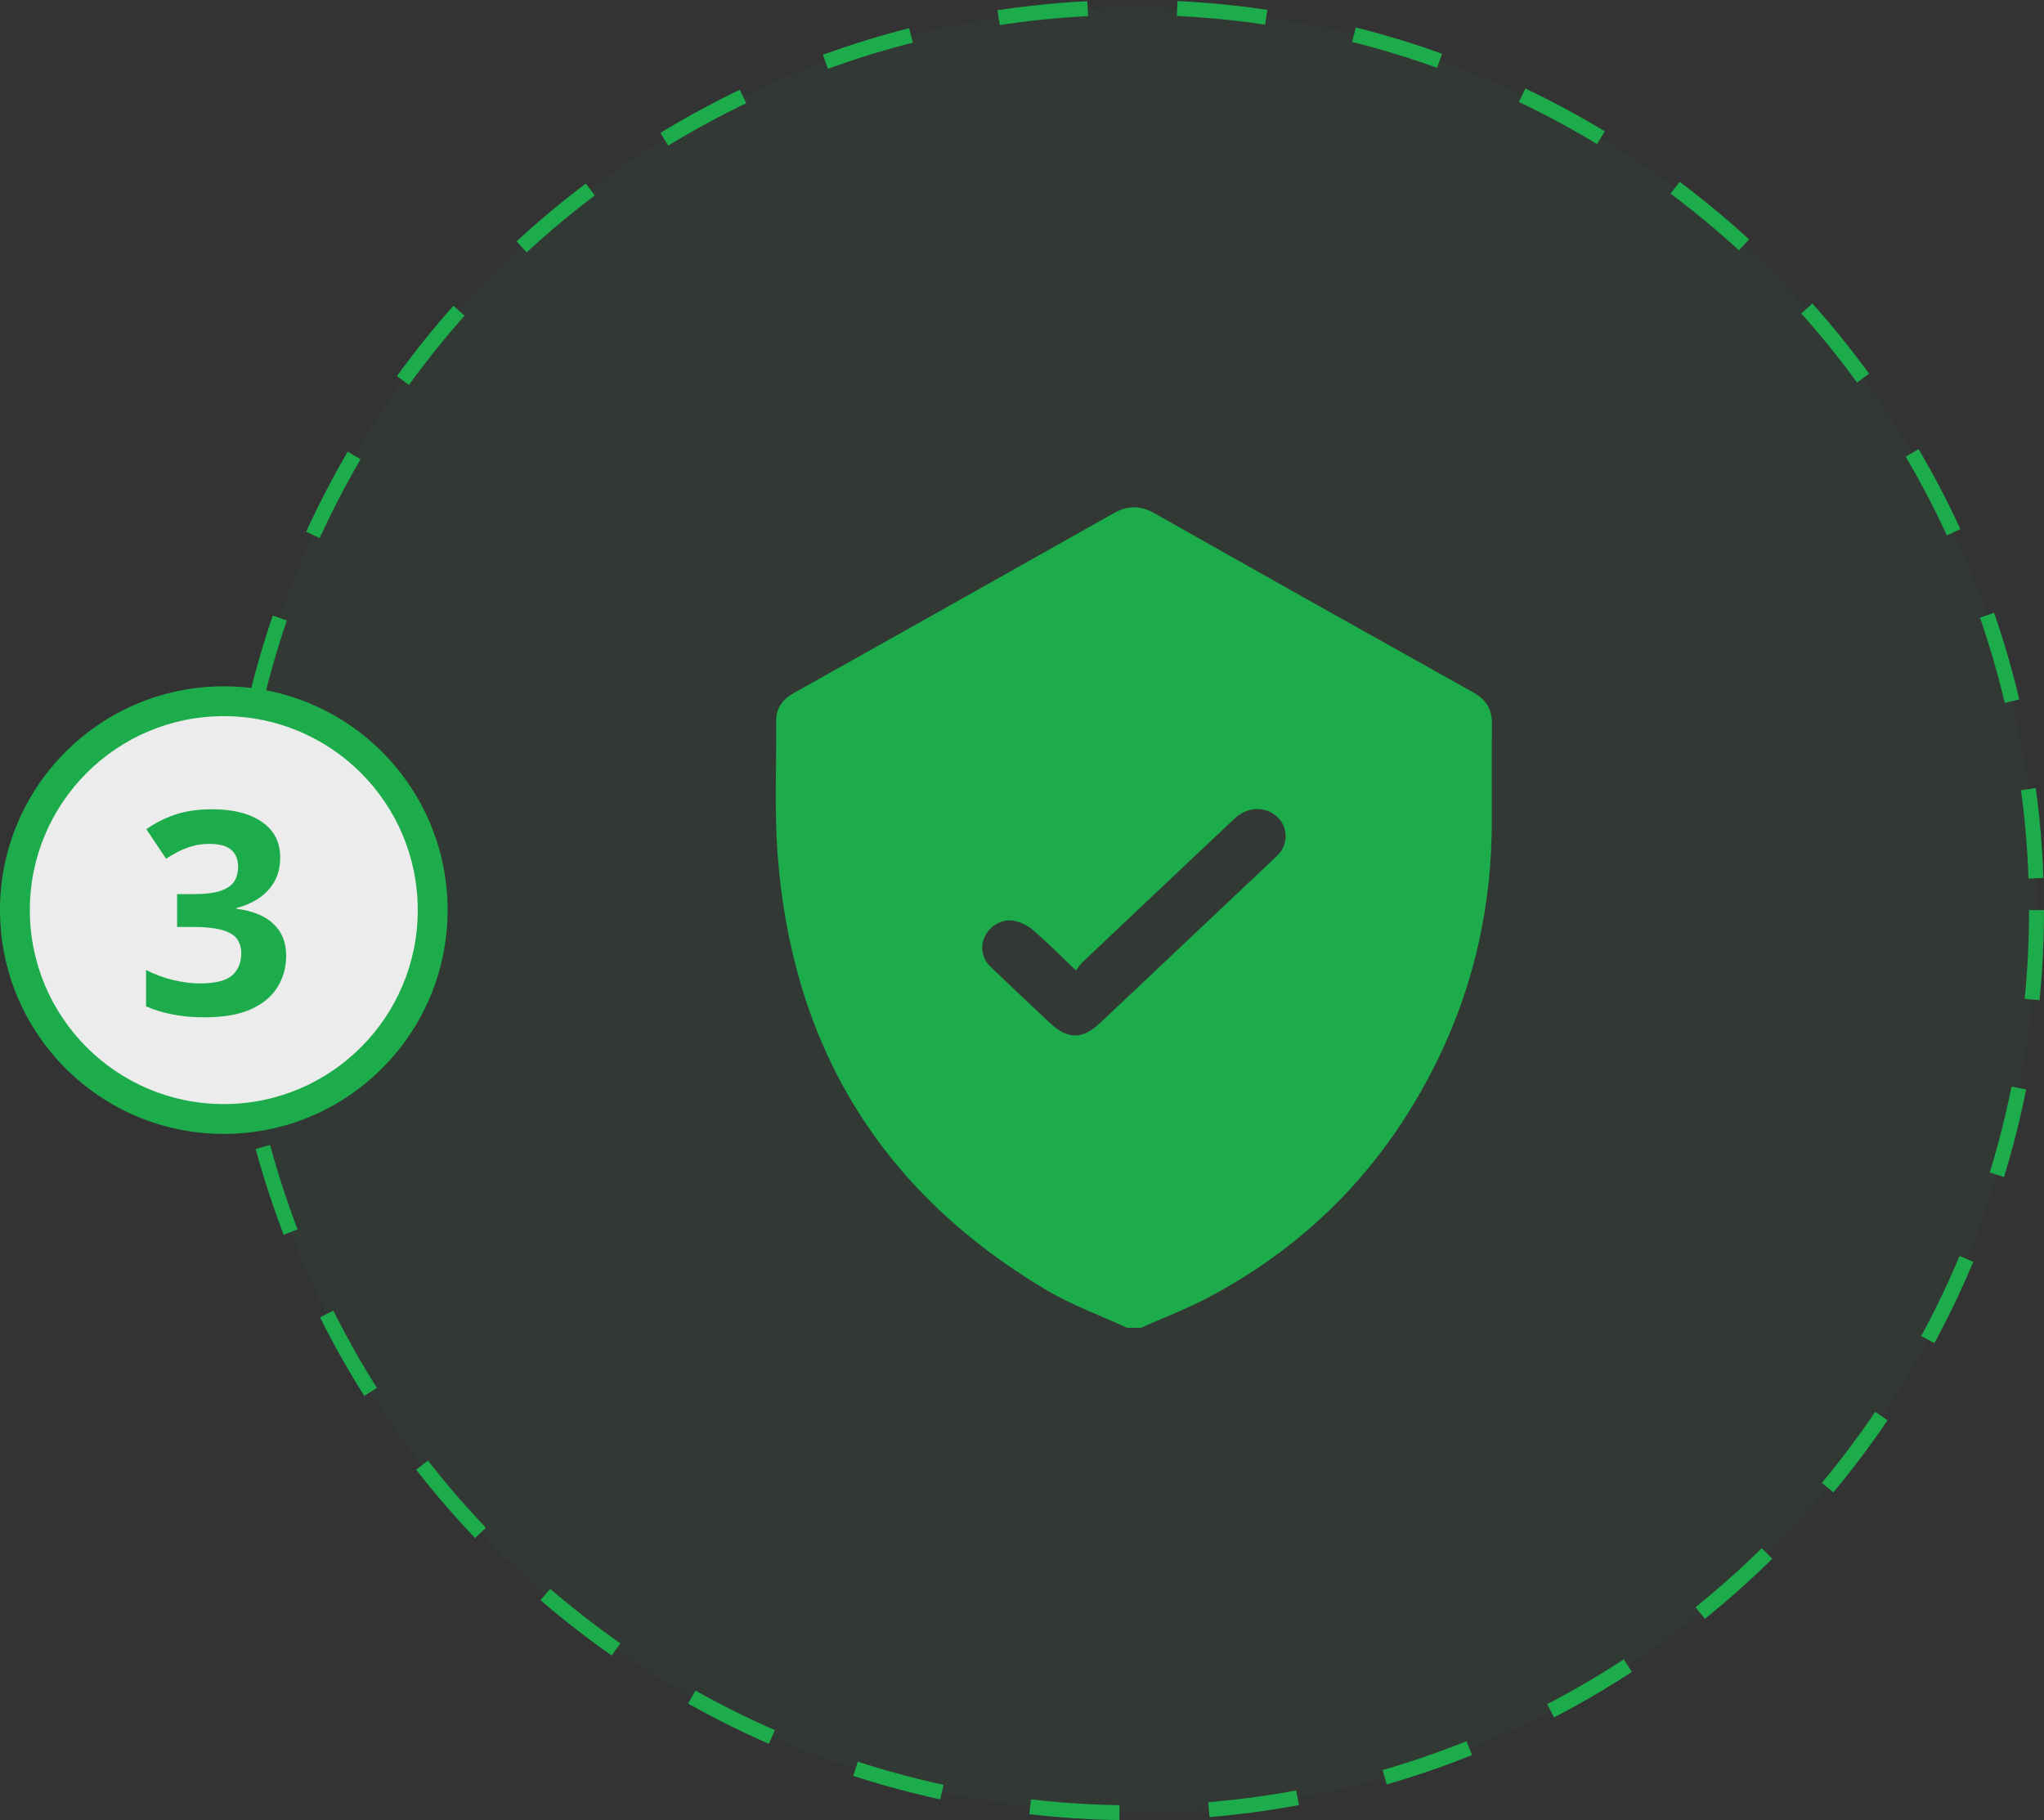
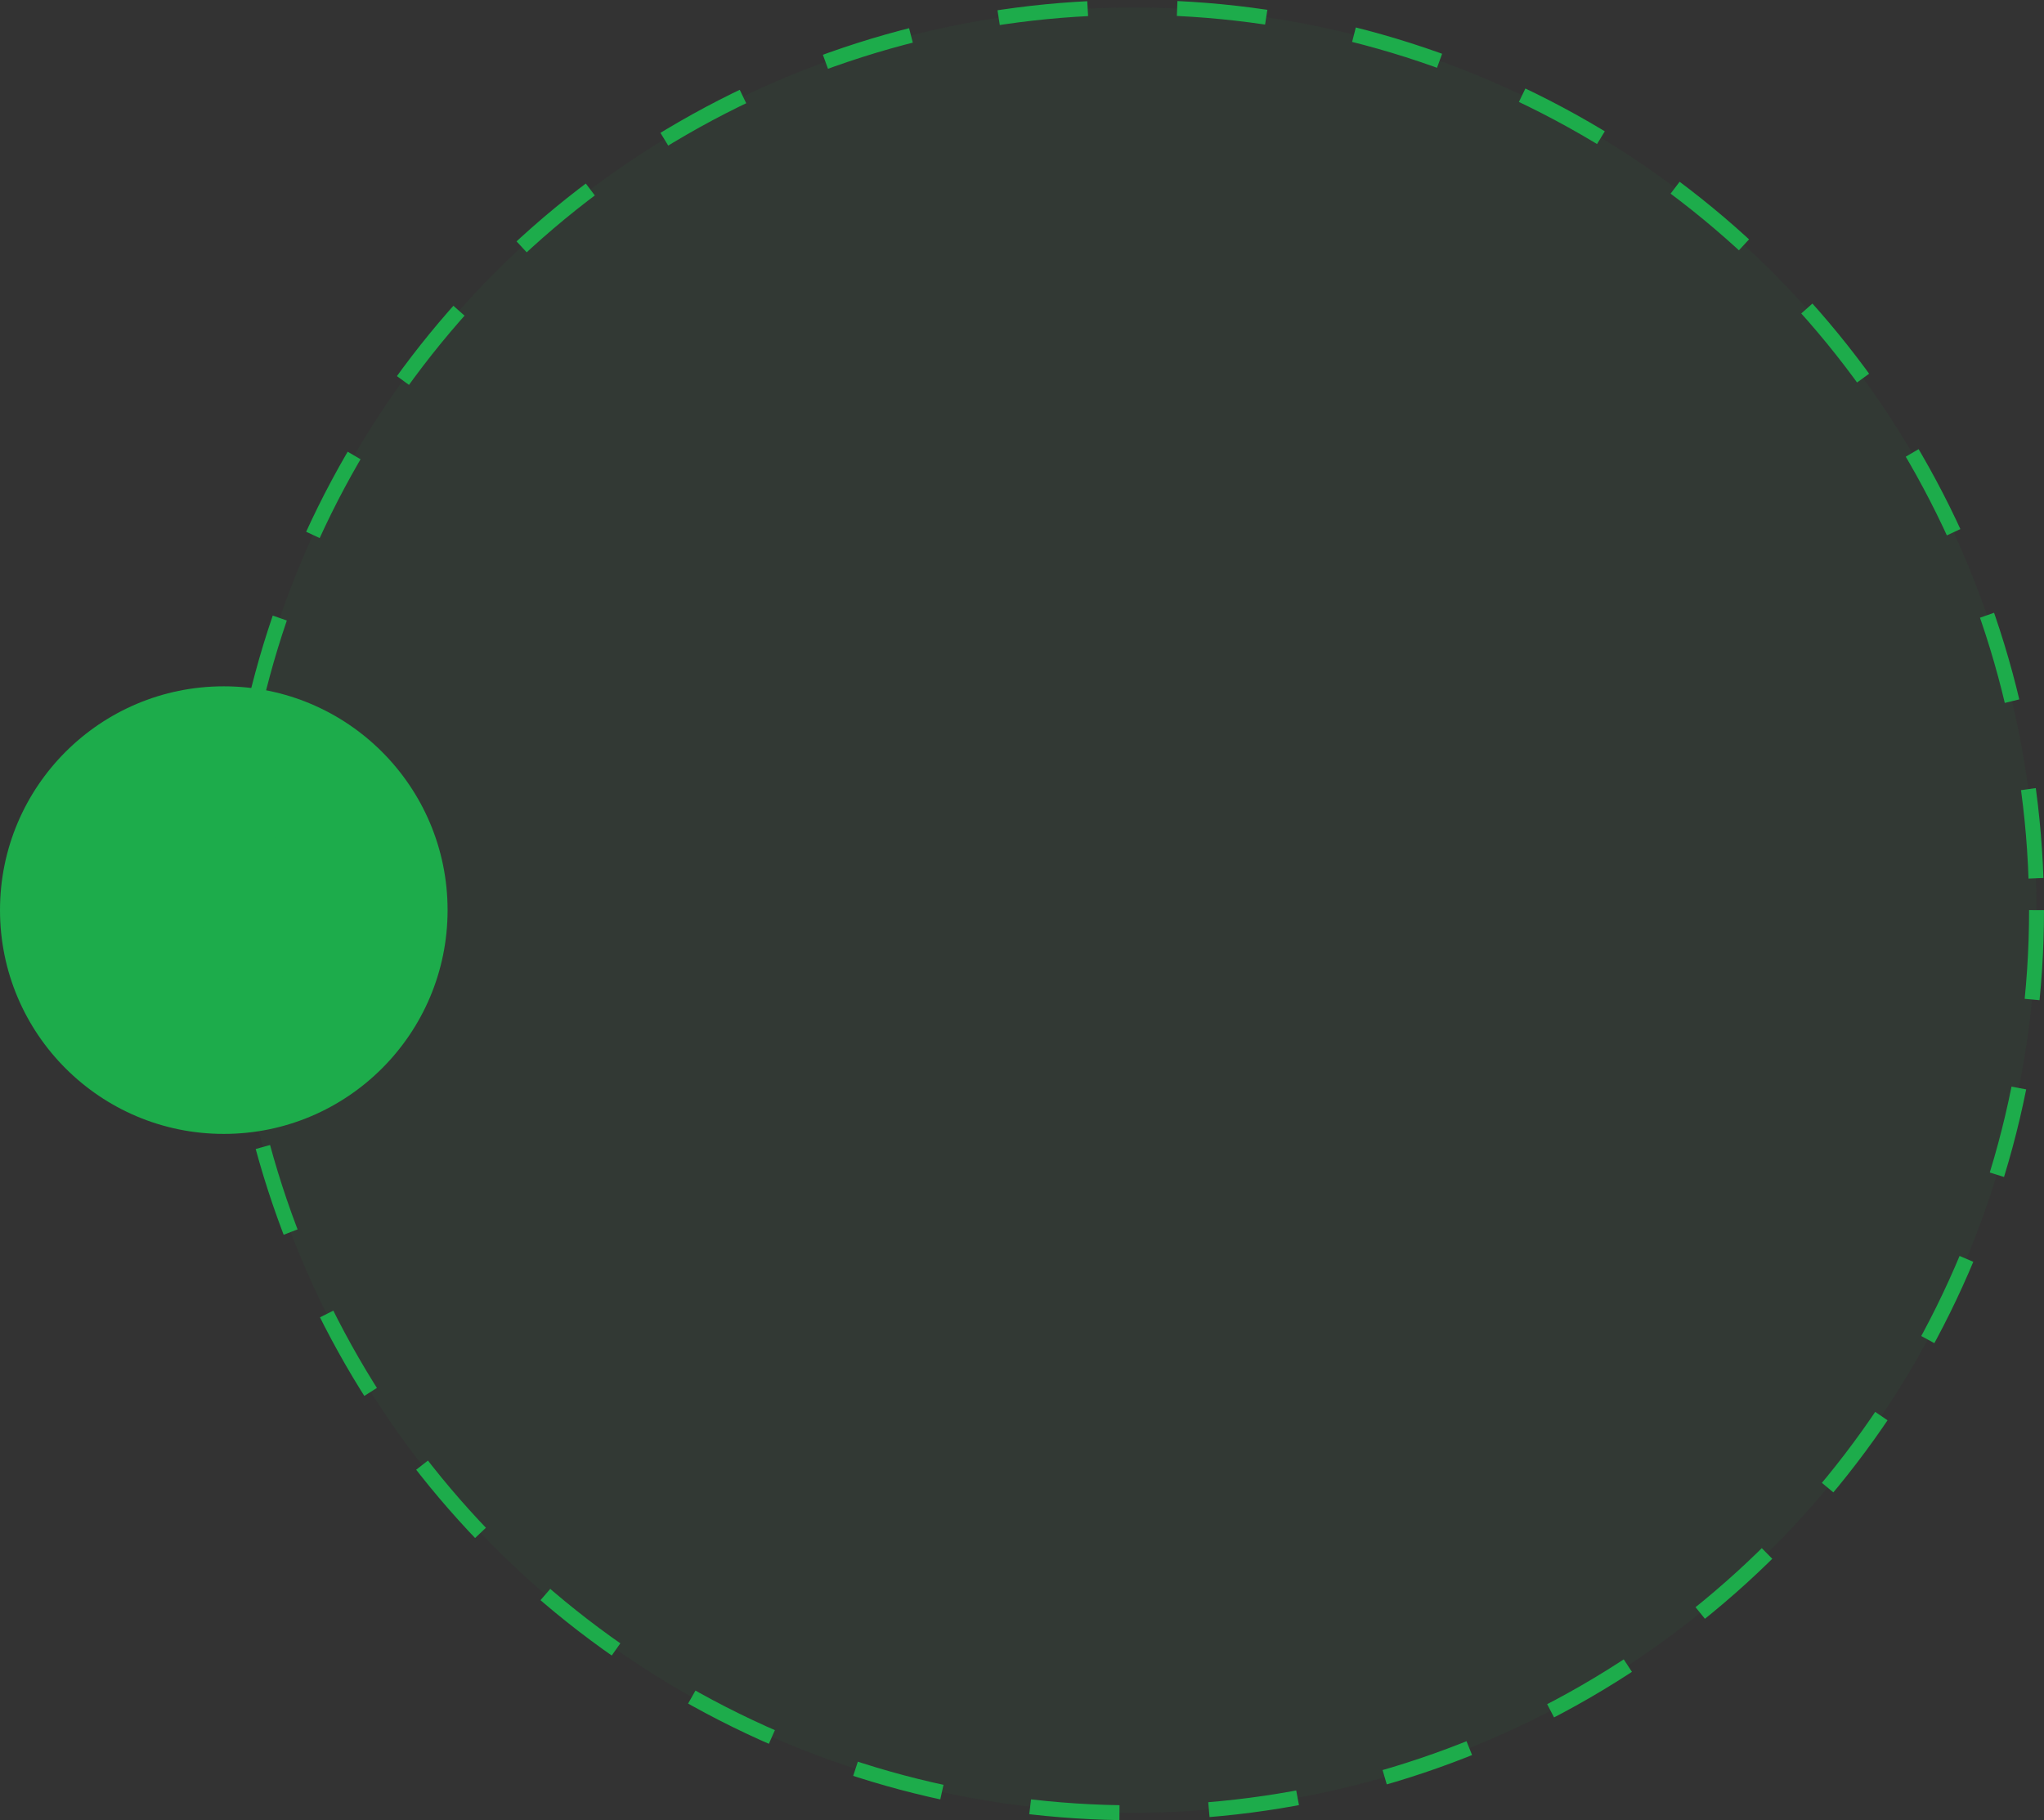
<svg xmlns="http://www.w3.org/2000/svg" width="100%" height="100%" viewBox="0 0 137 122" version="1.1" xml:space="preserve" style="fill-rule:evenodd;clip-rule:evenodd;stroke-linejoin:round;">
  <rect x="0" y="0" width="137" height="122" fill="#333333" stroke="none" />
  <g transform="matrix(1,0,0,1,-1004,-147)">
    <circle cx="1080" cy="208" r="60.5" style="fill:rgb(29,172,75);fill-opacity:0.05;stroke:rgb(29,172,75);stroke-width:1px;stroke-dasharray:6,6;" />
    <circle cx="1019" cy="208" r="15" style="fill:rgb(29,172,75);" />
-     <circle cx="1019" cy="208" r="13" style="fill:rgb(236,236,236);" />
-     <path d="M1022.78,204.47C1022.78,205.095 1022.65,205.636 1022.39,206.094C1022.13,206.551 1021.77,206.926 1021.33,207.216C1020.89,207.507 1020.4,207.72 1019.85,207.856L1019.85,207.912C1020.93,208.048 1021.76,208.382 1022.32,208.914C1022.89,209.446 1023.18,210.157 1023.18,211.048C1023.18,211.84 1022.98,212.548 1022.59,213.172C1022.21,213.797 1021.61,214.289 1020.81,214.647C1020.01,215.006 1018.97,215.186 1017.7,215.186C1016.95,215.186 1016.25,215.124 1015.61,215C1014.96,214.882 1014.36,214.7 1013.79,214.453L1013.79,212.013C1014.37,212.31 1014.98,212.535 1015.61,212.69C1016.25,212.838 1016.85,212.913 1017.4,212.913C1018.42,212.913 1019.14,212.736 1019.55,212.384C1019.96,212.025 1020.17,211.524 1020.17,210.881C1020.17,210.504 1020.07,210.185 1019.88,209.925C1019.69,209.666 1019.36,209.468 1018.88,209.332C1018.41,209.195 1017.75,209.127 1016.9,209.127L1015.87,209.127L1015.87,206.929L1016.92,206.929C1017.76,206.929 1018.39,206.851 1018.82,206.697C1019.26,206.536 1019.56,206.319 1019.72,206.047C1019.88,205.769 1019.96,205.454 1019.96,205.101C1019.96,204.619 1019.81,204.241 1019.51,203.969C1019.21,203.697 1018.72,203.561 1018.03,203.561C1017.59,203.561 1017.2,203.617 1016.84,203.728C1016.49,203.833 1016.17,203.963 1015.88,204.118C1015.6,204.266 1015.35,204.411 1015.13,204.554L1013.81,202.578C1014.34,202.194 1014.96,201.876 1015.67,201.622C1016.39,201.368 1017.24,201.242 1018.23,201.242C1019.63,201.242 1020.74,201.523 1021.55,202.086C1022.37,202.649 1022.78,203.444 1022.78,204.47Z" style="fill:rgb(29,172,75);fill-rule:nonzero;" />
-     <path d="M1080.46,236L1079.55,236C1077.76,235.168 1075.86,234.483 1074.17,233.483C1062.77,226.731 1057.06,216.782 1056.12,204.273C1055.9,201.312 1056.05,198.327 1056.02,195.357C1056.01,194.48 1056.43,193.883 1057.23,193.438C1064.37,189.439 1071.5,185.429 1078.63,181.408C1079.6,180.864 1080.43,180.864 1081.39,181.408C1088.49,185.424 1095.61,189.424 1102.74,193.406C1103.63,193.899 1104.01,194.562 1104,195.517C1103.97,197.682 1103.99,199.848 1103.99,202.019C1103.99,207.481 1102.89,212.73 1100.51,217.717C1097.16,224.722 1092.06,230.243 1084.91,234.002C1083.48,234.752 1081.95,235.336 1080.46,236ZM1076.12,212.046C1075.11,211.085 1074.23,210.193 1073.28,209.371C1072.91,209.05 1072.46,208.824 1071.97,208.718C1071.18,208.563 1070.41,209.017 1070.05,209.691C1069.86,210.037 1069.79,210.431 1069.86,210.815C1069.93,211.199 1070.12,211.552 1070.42,211.823C1071.72,213.075 1073.04,214.31 1074.36,215.552C1075.56,216.681 1076.54,216.688 1077.73,215.569C1081.6,211.918 1085.46,208.269 1089.32,204.623C1089.49,204.475 1089.64,204.317 1089.79,204.149C1090.04,203.832 1090.17,203.446 1090.17,203.049C1090.17,202.653 1090.04,202.267 1089.79,201.949C1089.04,201.025 1087.69,200.978 1086.75,201.861C1083.34,205.076 1079.93,208.293 1076.53,211.515C1076.38,211.683 1076.24,211.861 1076.12,212.046Z" style="fill:rgb(29,172,75);fill-rule:nonzero;" />
+     <path d="M1022.78,204.47C1022.78,205.095 1022.65,205.636 1022.39,206.094C1022.13,206.551 1021.77,206.926 1021.33,207.216C1020.89,207.507 1020.4,207.72 1019.85,207.856L1019.85,207.912C1020.93,208.048 1021.76,208.382 1022.32,208.914C1022.89,209.446 1023.18,210.157 1023.18,211.048C1023.18,211.84 1022.98,212.548 1022.59,213.172C1022.21,213.797 1021.61,214.289 1020.81,214.647C1020.01,215.006 1018.97,215.186 1017.7,215.186C1016.95,215.186 1016.25,215.124 1015.61,215C1014.96,214.882 1014.36,214.7 1013.79,214.453L1013.79,212.013C1014.37,212.31 1014.98,212.535 1015.61,212.69C1016.25,212.838 1016.85,212.913 1017.4,212.913C1018.42,212.913 1019.14,212.736 1019.55,212.384C1019.96,212.025 1020.17,211.524 1020.17,210.881C1020.17,210.504 1020.07,210.185 1019.88,209.925C1019.69,209.666 1019.36,209.468 1018.88,209.332C1018.41,209.195 1017.75,209.127 1016.9,209.127L1015.87,206.929L1016.92,206.929C1017.76,206.929 1018.39,206.851 1018.82,206.697C1019.26,206.536 1019.56,206.319 1019.72,206.047C1019.88,205.769 1019.96,205.454 1019.96,205.101C1019.96,204.619 1019.81,204.241 1019.51,203.969C1019.21,203.697 1018.72,203.561 1018.03,203.561C1017.59,203.561 1017.2,203.617 1016.84,203.728C1016.49,203.833 1016.17,203.963 1015.88,204.118C1015.6,204.266 1015.35,204.411 1015.13,204.554L1013.81,202.578C1014.34,202.194 1014.96,201.876 1015.67,201.622C1016.39,201.368 1017.24,201.242 1018.23,201.242C1019.63,201.242 1020.74,201.523 1021.55,202.086C1022.37,202.649 1022.78,203.444 1022.78,204.47Z" style="fill:rgb(29,172,75);fill-rule:nonzero;" />
  </g>
</svg>